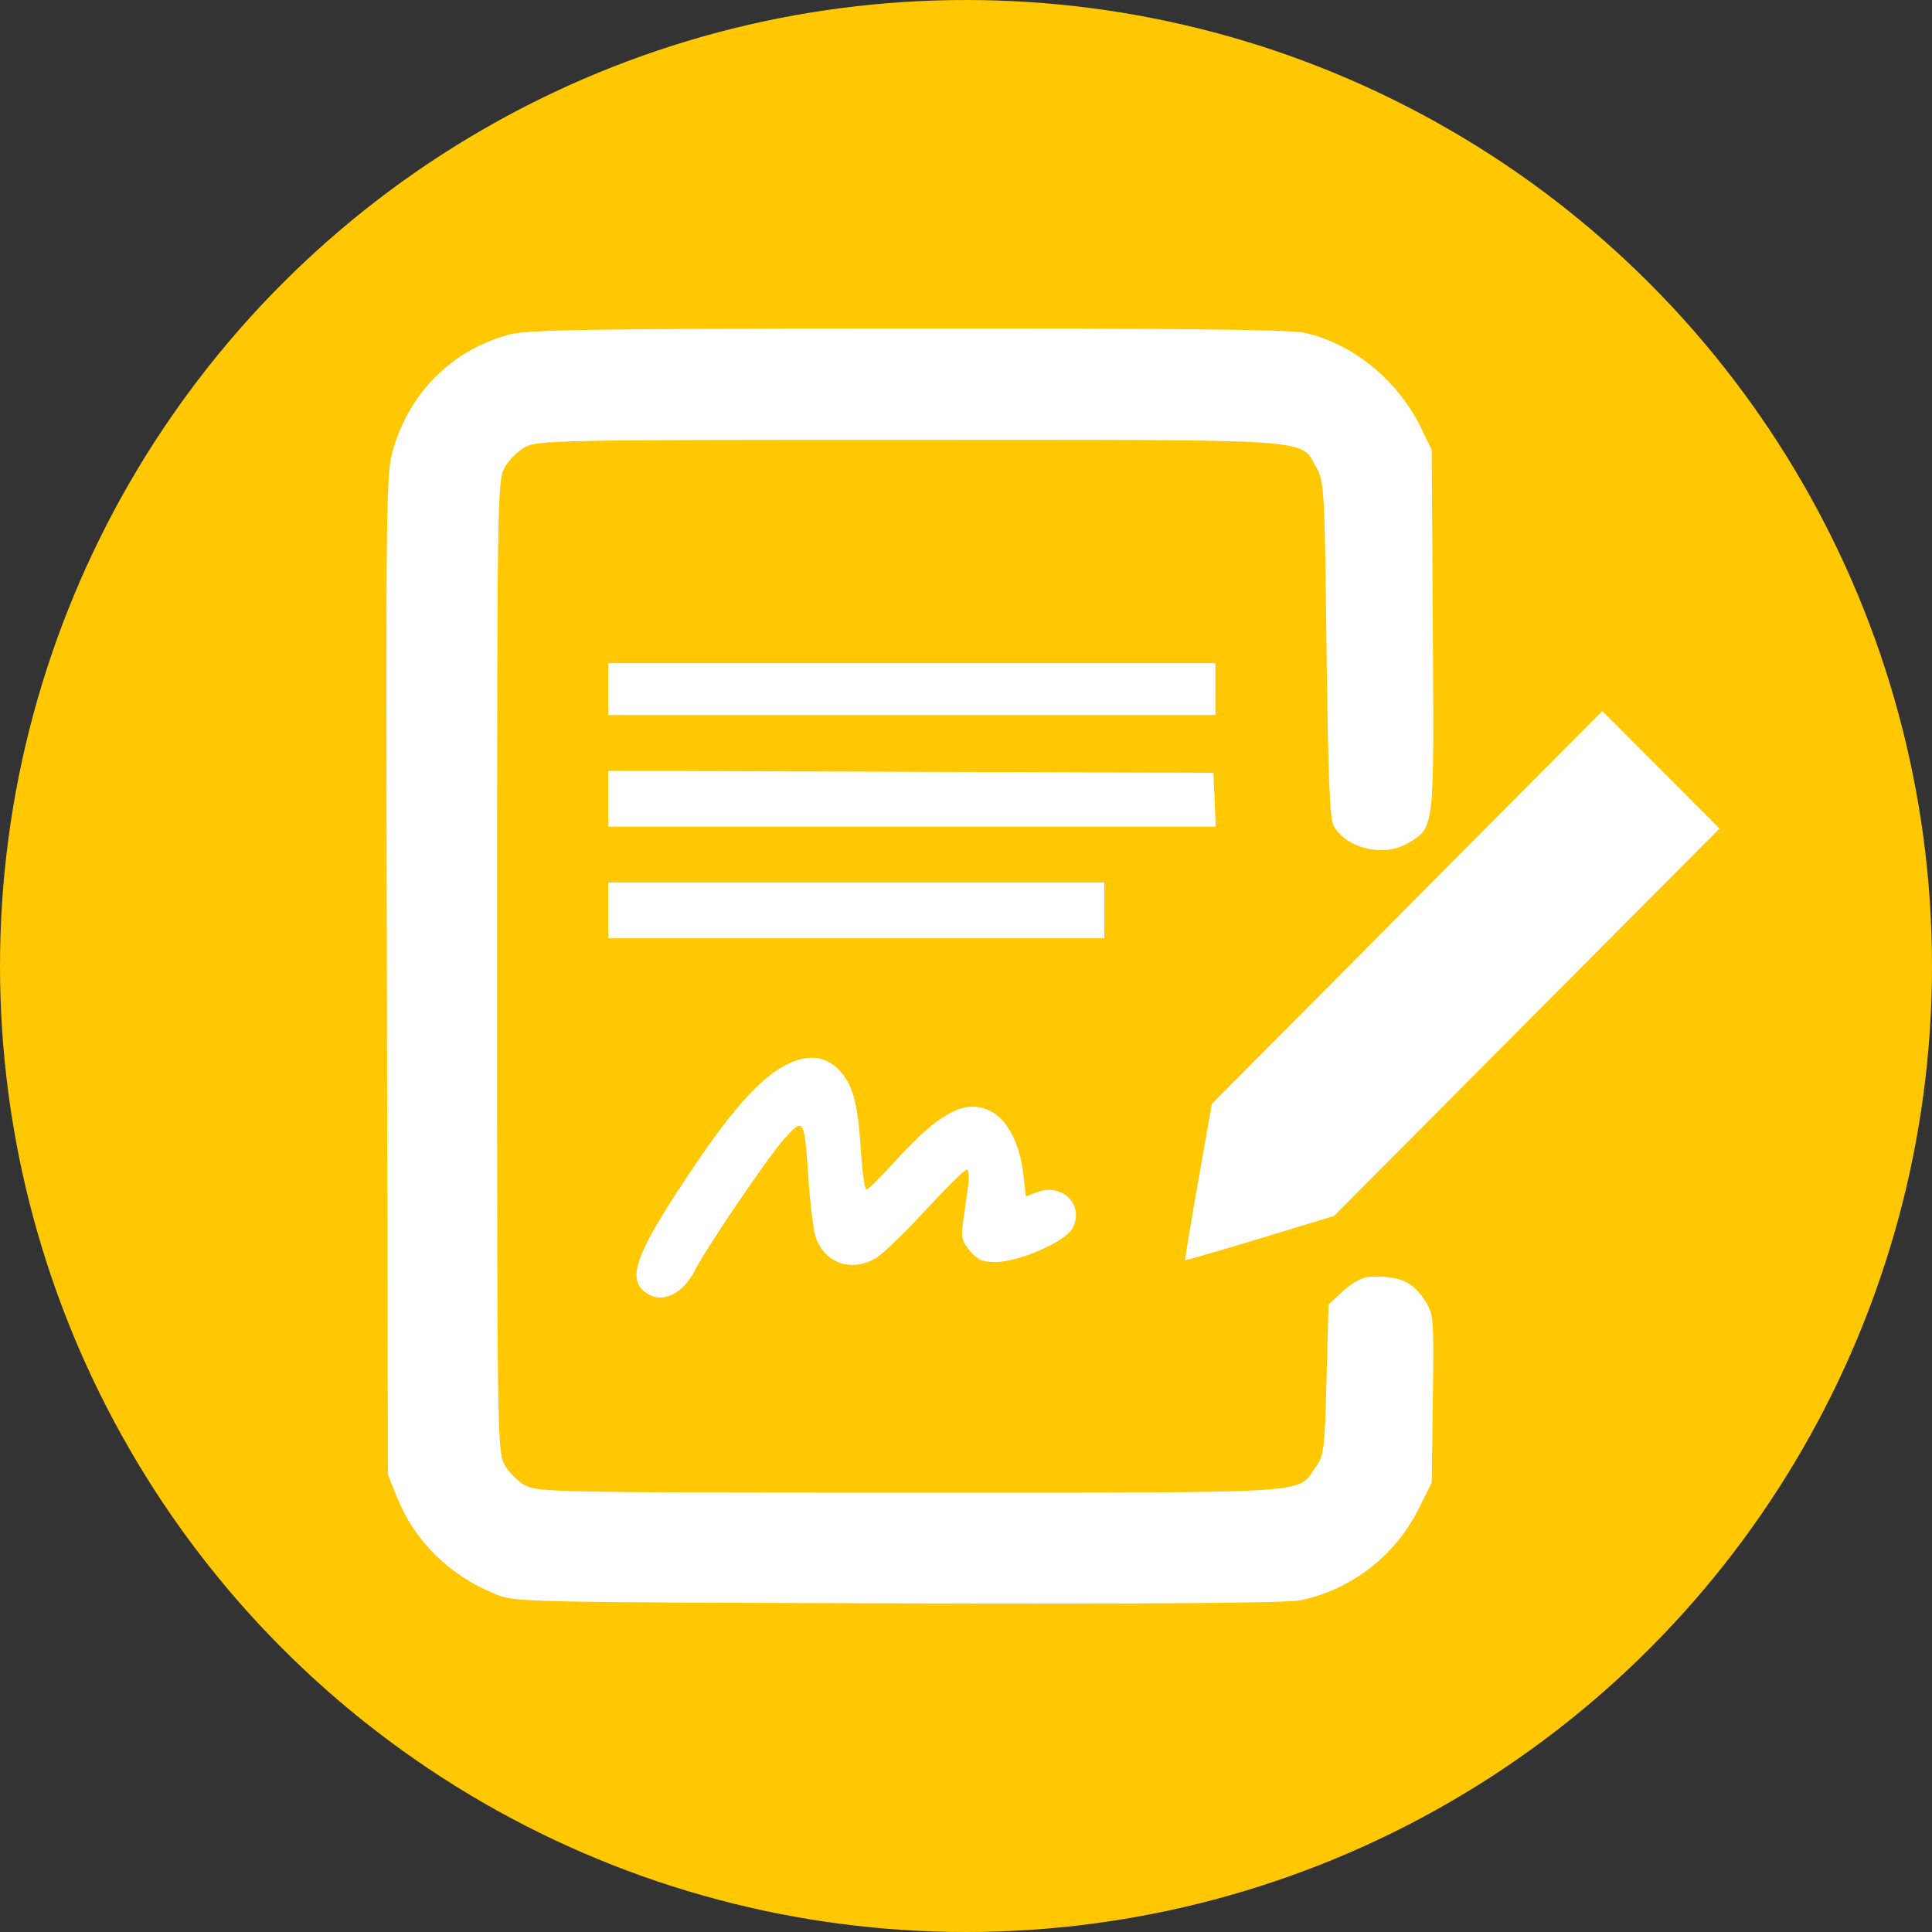
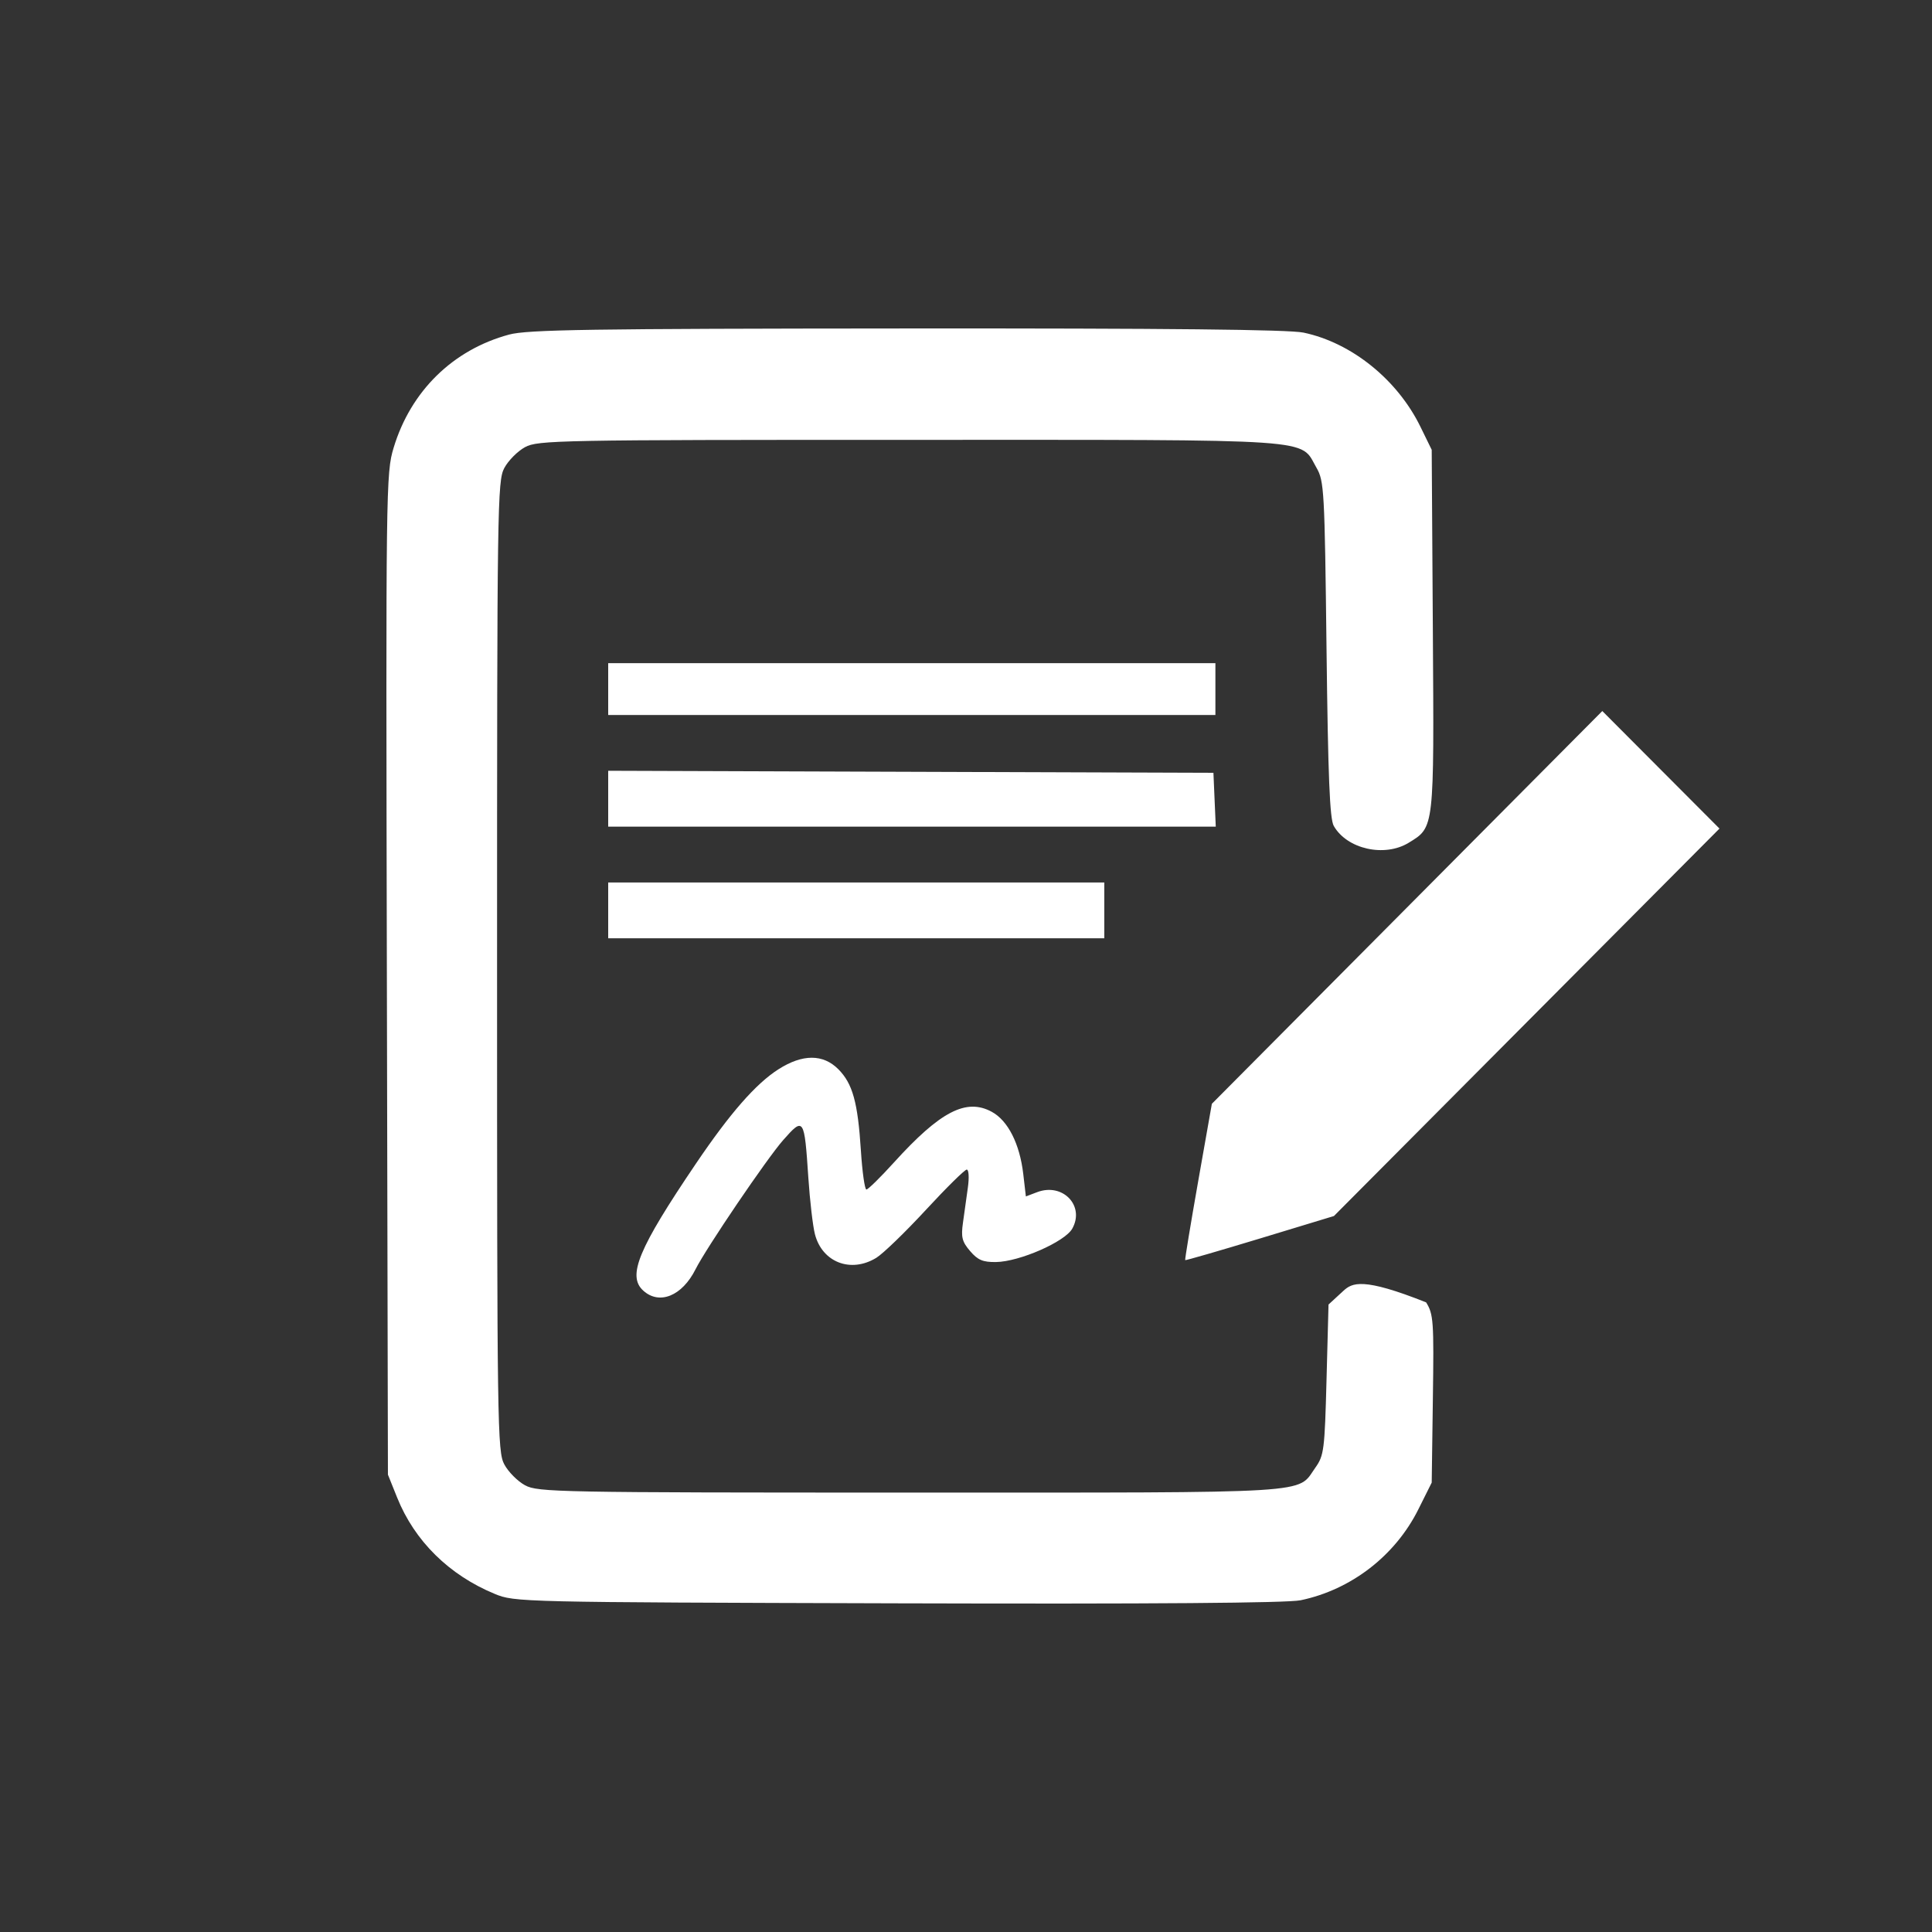
<svg xmlns="http://www.w3.org/2000/svg" width="100" height="100" viewBox="0 0 100 100" fill="none">
  <rect x="0" y="0" width="100" height="100" fill="#333333" stroke="none" />
-   <circle cx="50" cy="50" r="50" fill="#FFC803" />
-   <path fill-rule="evenodd" clip-rule="evenodd" d="M26.349 17.318C23.442 18.103 21.26 20.243 20.374 23.176C19.978 24.489 19.97 25.137 20.024 50.424L20.079 76.327L20.556 77.514C21.459 79.762 23.244 81.523 25.606 82.499C26.64 82.927 26.889 82.932 46.47 82.988C59.667 83.026 66.633 82.973 67.321 82.829C69.936 82.283 72.215 80.525 73.412 78.127L74.105 76.74L74.165 72.405C74.222 68.372 74.197 68.025 73.816 67.411C73.142 66.327 72.464 66.023 70.867 66.087C70.529 66.101 69.987 66.397 69.531 66.816L68.764 67.522L68.661 71.408C68.565 75.061 68.53 75.336 68.08 75.969C67.112 77.333 68.374 77.256 47.15 77.256C28.878 77.256 27.842 77.236 27.178 76.879C26.794 76.671 26.31 76.185 26.103 75.798C25.745 75.128 25.728 73.91 25.728 50.011C25.728 26.112 25.745 24.894 26.103 24.224C26.31 23.837 26.794 23.351 27.178 23.143C27.842 22.786 28.876 22.766 47.089 22.767C68.55 22.767 67.254 22.678 68.141 24.211C68.538 24.898 68.564 25.361 68.661 33.602C68.74 40.228 68.828 42.383 69.034 42.747C69.716 43.949 71.663 44.387 72.914 43.621C74.246 42.805 74.23 42.951 74.164 32.617L74.105 23.282L73.525 22.096C72.331 19.65 69.959 17.739 67.47 17.216C66.715 17.057 60.426 16.991 46.928 17.001C30.48 17.012 27.3 17.061 26.349 17.318ZM31.48 35.666V37.008H47.194H62.909V35.666V34.325H47.194H31.48V35.666ZM72.83 46.968L62.726 57.132L62.015 61.157C61.625 63.37 61.323 65.201 61.345 65.224C61.367 65.247 63.108 64.743 65.215 64.104L69.044 62.941L79.022 52.914L89 42.887L85.967 39.845L82.935 36.803L72.83 46.968ZM31.48 41.341V42.787H47.204H62.928L62.867 41.394L62.807 40.001L47.143 39.948L31.48 39.895V41.341ZM31.48 47.121V48.566H44.319H57.158V47.121V45.677H44.319H31.48V47.121ZM40.295 55.344C39.123 56.091 37.786 57.619 36.022 60.228C33.038 64.638 32.456 66.04 33.293 66.801C34.129 67.561 35.307 67.081 36.001 65.697C36.551 64.602 39.691 59.972 40.532 59.017C41.603 57.802 41.633 57.845 41.839 60.95C41.918 62.142 42.072 63.461 42.18 63.88C42.557 65.34 44.041 65.911 45.358 65.104C45.703 64.893 46.856 63.779 47.919 62.628C48.982 61.478 49.936 60.537 50.039 60.537C50.144 60.537 50.169 60.949 50.097 61.466C50.026 61.977 49.911 62.796 49.843 63.286C49.737 64.037 49.795 64.268 50.213 64.756C50.611 65.221 50.874 65.332 51.553 65.323C52.768 65.306 55.12 64.275 55.501 63.593C56.163 62.408 55.003 61.205 53.683 61.706L53.099 61.927L52.964 60.768C52.782 59.204 52.173 58.001 51.332 57.546C50.008 56.829 48.666 57.526 46.264 60.176C45.569 60.943 44.931 61.569 44.845 61.569C44.759 61.569 44.631 60.664 44.56 59.557C44.4 57.051 44.132 56.087 43.391 55.342C42.603 54.55 41.54 54.551 40.295 55.344Z" fill="white" />
+   <path fill-rule="evenodd" clip-rule="evenodd" d="M26.349 17.318C23.442 18.103 21.26 20.243 20.374 23.176C19.978 24.489 19.97 25.137 20.024 50.424L20.079 76.327L20.556 77.514C21.459 79.762 23.244 81.523 25.606 82.499C26.64 82.927 26.889 82.932 46.47 82.988C59.667 83.026 66.633 82.973 67.321 82.829C69.936 82.283 72.215 80.525 73.412 78.127L74.105 76.74L74.165 72.405C74.222 68.372 74.197 68.025 73.816 67.411C70.529 66.101 69.987 66.397 69.531 66.816L68.764 67.522L68.661 71.408C68.565 75.061 68.53 75.336 68.08 75.969C67.112 77.333 68.374 77.256 47.15 77.256C28.878 77.256 27.842 77.236 27.178 76.879C26.794 76.671 26.31 76.185 26.103 75.798C25.745 75.128 25.728 73.91 25.728 50.011C25.728 26.112 25.745 24.894 26.103 24.224C26.31 23.837 26.794 23.351 27.178 23.143C27.842 22.786 28.876 22.766 47.089 22.767C68.55 22.767 67.254 22.678 68.141 24.211C68.538 24.898 68.564 25.361 68.661 33.602C68.74 40.228 68.828 42.383 69.034 42.747C69.716 43.949 71.663 44.387 72.914 43.621C74.246 42.805 74.23 42.951 74.164 32.617L74.105 23.282L73.525 22.096C72.331 19.65 69.959 17.739 67.47 17.216C66.715 17.057 60.426 16.991 46.928 17.001C30.48 17.012 27.3 17.061 26.349 17.318ZM31.48 35.666V37.008H47.194H62.909V35.666V34.325H47.194H31.48V35.666ZM72.83 46.968L62.726 57.132L62.015 61.157C61.625 63.37 61.323 65.201 61.345 65.224C61.367 65.247 63.108 64.743 65.215 64.104L69.044 62.941L79.022 52.914L89 42.887L85.967 39.845L82.935 36.803L72.83 46.968ZM31.48 41.341V42.787H47.204H62.928L62.867 41.394L62.807 40.001L47.143 39.948L31.48 39.895V41.341ZM31.48 47.121V48.566H44.319H57.158V47.121V45.677H44.319H31.48V47.121ZM40.295 55.344C39.123 56.091 37.786 57.619 36.022 60.228C33.038 64.638 32.456 66.04 33.293 66.801C34.129 67.561 35.307 67.081 36.001 65.697C36.551 64.602 39.691 59.972 40.532 59.017C41.603 57.802 41.633 57.845 41.839 60.95C41.918 62.142 42.072 63.461 42.18 63.88C42.557 65.34 44.041 65.911 45.358 65.104C45.703 64.893 46.856 63.779 47.919 62.628C48.982 61.478 49.936 60.537 50.039 60.537C50.144 60.537 50.169 60.949 50.097 61.466C50.026 61.977 49.911 62.796 49.843 63.286C49.737 64.037 49.795 64.268 50.213 64.756C50.611 65.221 50.874 65.332 51.553 65.323C52.768 65.306 55.12 64.275 55.501 63.593C56.163 62.408 55.003 61.205 53.683 61.706L53.099 61.927L52.964 60.768C52.782 59.204 52.173 58.001 51.332 57.546C50.008 56.829 48.666 57.526 46.264 60.176C45.569 60.943 44.931 61.569 44.845 61.569C44.759 61.569 44.631 60.664 44.56 59.557C44.4 57.051 44.132 56.087 43.391 55.342C42.603 54.55 41.54 54.551 40.295 55.344Z" fill="white" />
</svg>